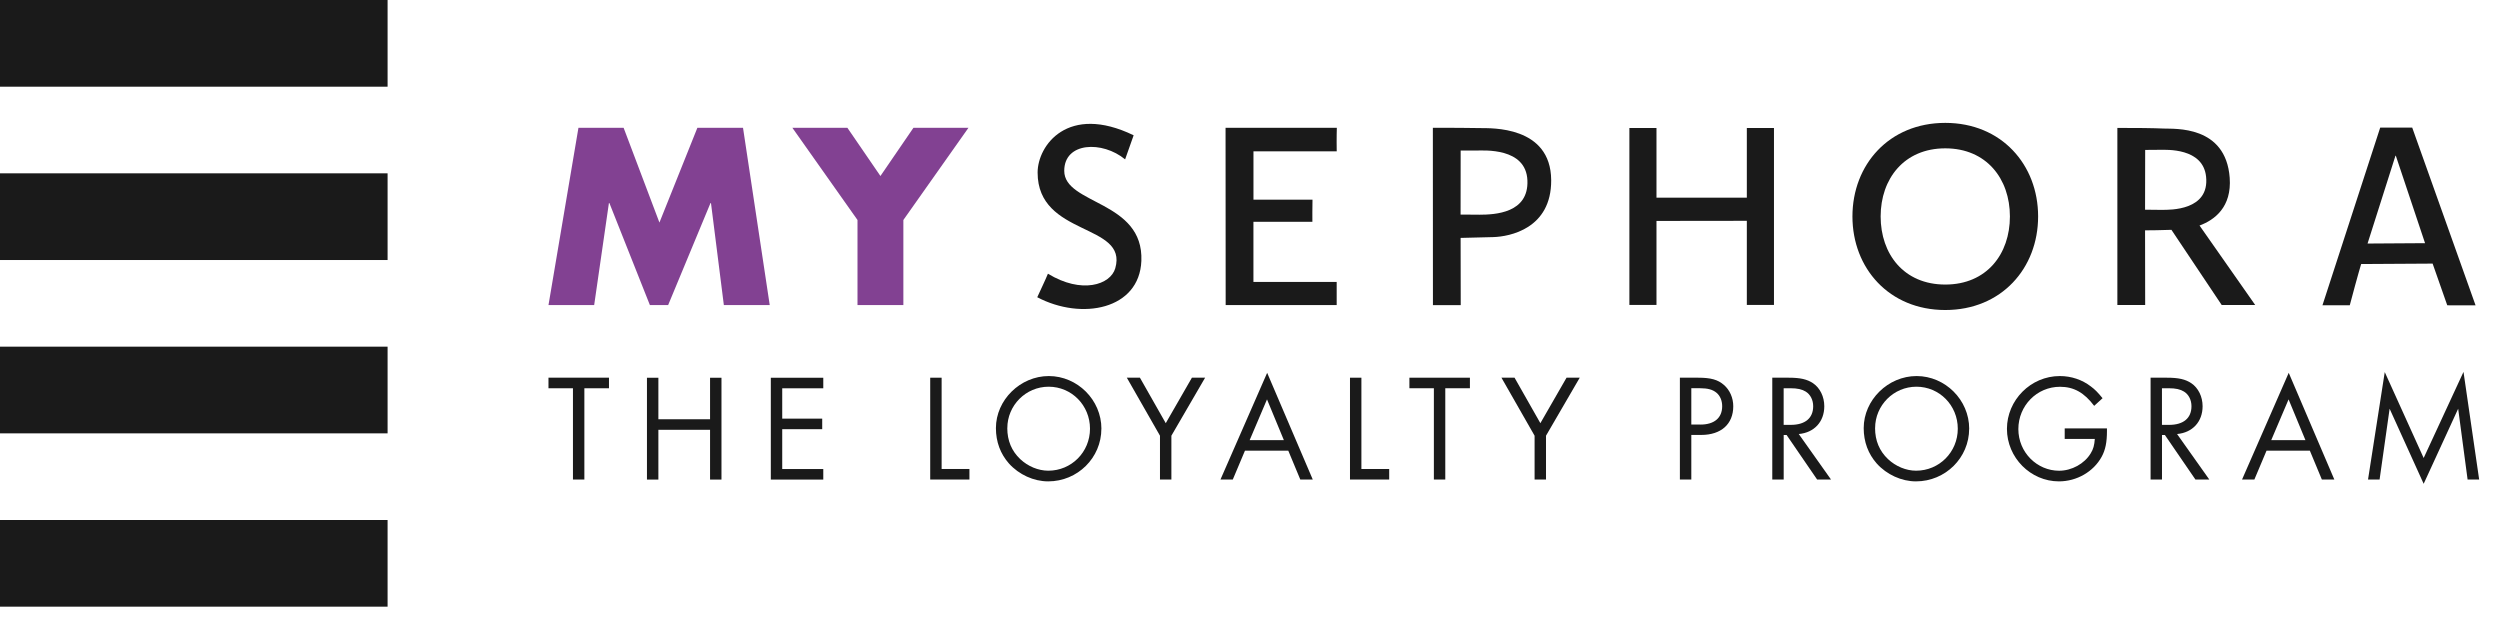
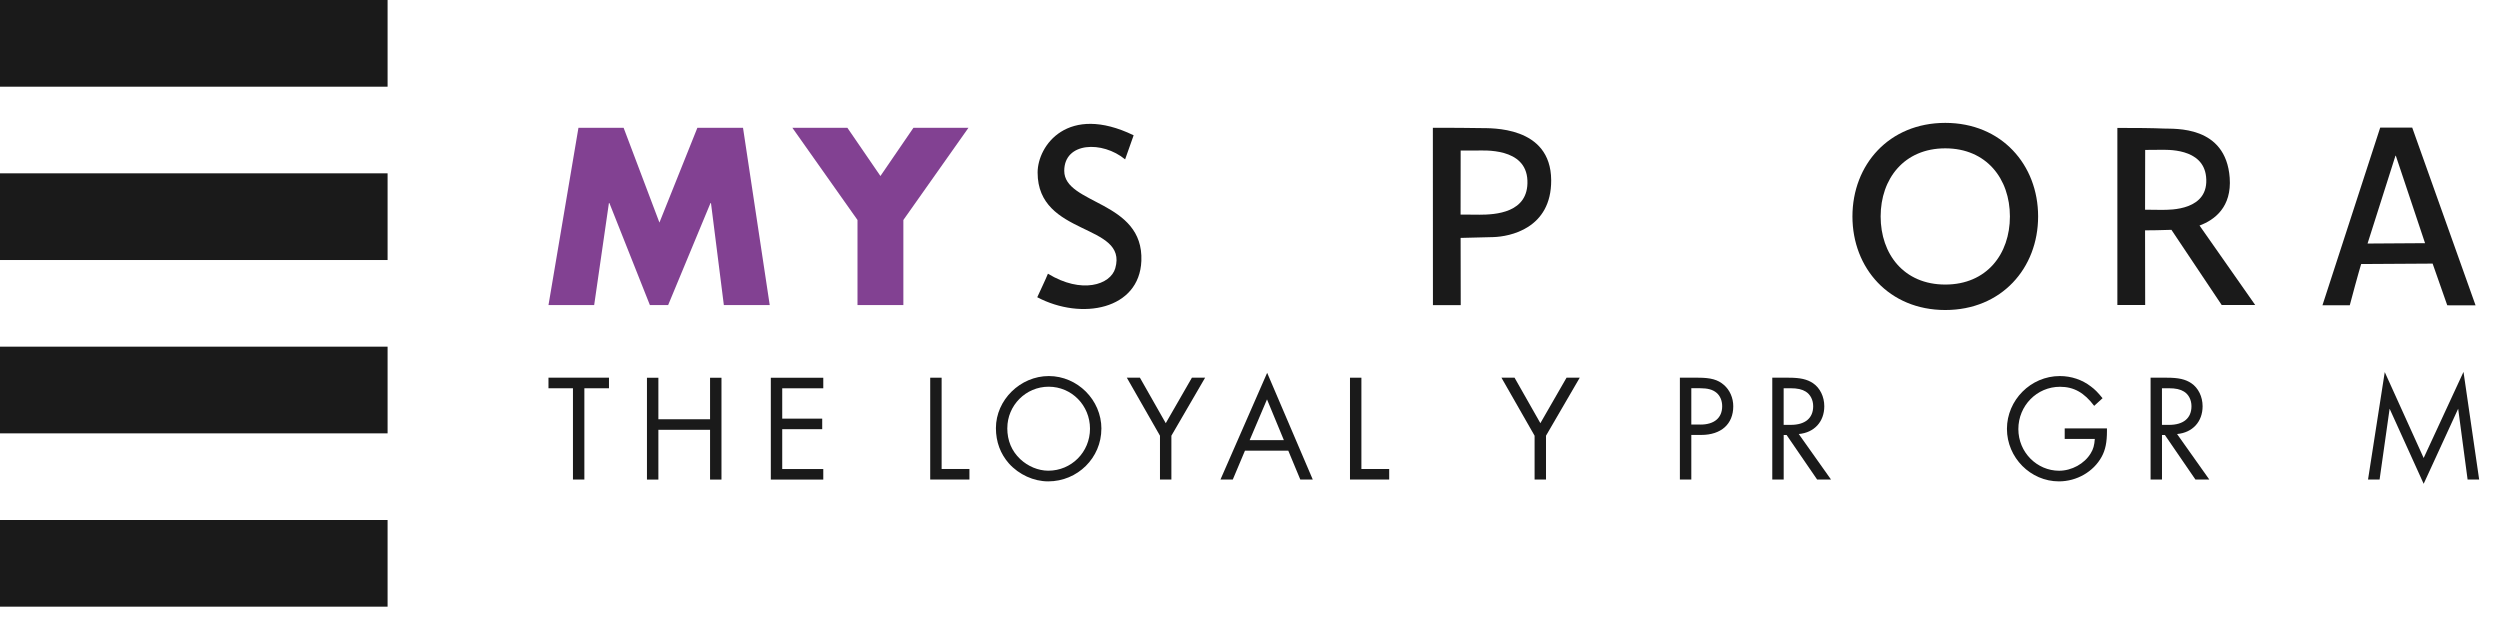
<svg xmlns="http://www.w3.org/2000/svg" width="202" height="50" viewBox="0 0 202 50" fill="none">
  <g clip-path="url(#clip0_12326_179)">
    <path d="M31.317 0H0V7.005H31.317V0Z" fill="#1A1A1A" />
    <path d="M31.317 14.005H0V21.01H31.317V14.005Z" fill="#1A1A1A" />
    <path d="M31.317 28.01H0V35.015H31.317V28.01Z" fill="#1A1A1A" />
    <path d="M31.317 42.015H0V49.02H31.317V42.015Z" fill="#1A1A1A" />
    <g clip-path="url(#clip1_12326_179)">
      <path d="M91.598 10.933C91.598 10.933 91.551 11.069 90.909 12.877C89.071 11.36 85.991 11.47 85.991 13.803C85.991 16.54 92.423 16.196 92.222 21.084C92.062 25.009 87.404 25.908 83.81 24.017C84.123 23.326 84.451 22.661 84.673 22.114C87.389 23.78 89.73 23.017 90.114 21.675C91.163 18.009 83.839 19.14 83.839 13.943C83.839 11.755 86.281 8.357 91.595 10.93L91.598 10.933Z" fill="#1A1A1A" />
-       <path d="M108.016 10.328C108.016 10.328 107.989 11.111 108.007 12.23C107.023 12.23 101.28 12.23 101.28 12.23V16.131H106.05C106.033 16.908 106.041 17.52 106.041 17.92C105.235 17.92 101.277 17.92 101.277 17.92V22.782H108.004C107.998 23.159 107.998 24.296 108.004 24.649C106.692 24.649 99.034 24.649 99.034 24.649L99.025 10.328H108.016Z" fill="#1A1A1A" />
      <path d="M119.632 10.35C118.84 10.332 117.185 10.324 115.775 10.324L115.781 24.654H118.027C118.027 24.654 118.021 21.918 118.018 19.223C118.574 19.214 119.729 19.184 120.663 19.157C121.958 19.119 125.36 18.486 125.336 14.556C125.31 10.14 120.421 10.368 119.635 10.35H119.632ZM119.499 17.346C118.961 17.346 118.562 17.341 118.015 17.338C118.015 14.663 118.021 12.164 118.021 12.164C118.021 12.164 118.671 12.164 119.289 12.164C119.877 12.164 123.306 11.903 123.415 14.577C123.524 17.213 120.826 17.349 119.499 17.349V17.346Z" fill="#1A1A1A" />
      <path d="M179.51 24.643H182.22L177.722 18.223C178.934 17.775 180.334 16.736 180.16 14.364C179.844 10.111 175.712 10.428 174.825 10.387C174.08 10.351 172.475 10.33 171.083 10.336V24.643H173.33C173.33 24.643 173.324 21.441 173.321 18.612C174.066 18.612 174.332 18.6 175.452 18.57L179.51 24.64V24.643ZM174.713 16.959C174.204 16.959 173.838 16.95 173.321 16.944C173.321 14.43 173.33 12.114 173.33 12.114C173.33 12.114 173.927 12.105 174.503 12.105C175.056 12.105 178.002 11.939 178.251 14.269C178.546 17.024 175.316 16.956 174.713 16.956V16.959Z" fill="#1A1A1A" />
-       <path d="M141.144 15.972V10.341H143.337V24.639H141.144V17.842L133.844 17.851V24.639H131.654V10.341H133.844V15.972H141.144Z" fill="#1A1A1A" />
      <path d="M157.178 9.929C152.632 9.929 149.677 13.313 149.677 17.489C149.677 21.666 152.635 25.049 157.178 25.049C161.724 25.049 164.68 21.666 164.68 17.489C164.68 13.313 161.721 9.929 157.178 9.929ZM157.178 22.992C153.83 22.992 151.956 20.529 151.956 17.489C151.956 14.45 153.847 11.986 157.178 11.986C160.509 11.986 162.401 14.45 162.401 17.489C162.401 20.529 160.527 22.992 157.178 22.992Z" fill="#1A1A1A" />
      <path d="M194.907 10.31H192.321L187.654 24.668H189.861C190.55 22.073 190.781 21.334 190.781 21.334L196.556 21.299C197.233 23.219 197.738 24.668 197.738 24.668L200.026 24.673L194.907 10.31ZM191.298 19.678L193.553 12.584H193.583L195.944 19.648L191.295 19.678H191.298Z" fill="#1A1A1A" />
      <path d="M50.389 10.328L53.282 17.983L56.347 10.328H60.036L62.194 24.649H58.487L57.447 16.407H57.408L53.986 24.649H52.511L49.239 16.407H49.2L48.009 24.649H44.318L46.738 10.328H50.389Z" fill="#824192" />
      <path d="M68.47 10.328L71.139 14.222L73.805 10.328H78.25L72.992 17.775V24.652H69.286V17.775L64.025 10.328H68.47Z" fill="#824192" />
      <path d="M47.217 38.746H46.295V31.37H44.317V30.518H49.206V31.37H47.217V38.746Z" fill="#1A1A1A" />
      <path d="M57.373 33.876V30.522H58.295V38.75H57.373V34.728H53.197V38.75H52.274V30.522H53.197V33.876H57.373Z" fill="#1A1A1A" />
      <path d="M63.204 31.371V33.826H66.435V34.678H63.204V37.898H66.521V38.75H62.282V30.522H66.521V31.374H63.204V31.371Z" fill="#1A1A1A" />
      <path d="M76.083 37.894H78.33V38.746H75.161V30.518H76.083V37.894Z" fill="#1A1A1A" />
      <path d="M88.991 34.639C88.991 36.996 87.064 38.895 84.693 38.895C83.526 38.895 82.335 38.352 81.525 37.453C80.836 36.675 80.47 35.702 80.47 34.591C80.47 32.321 82.435 30.385 84.744 30.385C87.052 30.385 88.994 32.309 88.994 34.642L88.991 34.639ZM81.389 34.591C81.389 35.604 81.744 36.441 82.432 37.094C83.059 37.684 83.892 38.032 84.705 38.032C86.573 38.032 88.072 36.527 88.072 34.639C88.072 32.751 86.585 31.246 84.732 31.246C82.879 31.246 81.392 32.763 81.392 34.588L81.389 34.591Z" fill="#1A1A1A" />
      <path d="M92.106 30.518L94.193 34.193L96.306 30.518H97.373L94.648 35.205V38.746H93.726V35.205L91.048 30.518H92.106Z" fill="#1A1A1A" />
      <path d="M100.592 36.416L99.61 38.746H98.614L102.386 30.124L106.071 38.746H105.064L104.094 36.416H100.592ZM102.374 32.27L100.973 35.562H103.736L102.374 32.27Z" fill="#1A1A1A" />
      <path d="M110.001 37.895H112.247V38.746H109.079V30.518H110.001V37.895Z" fill="#1A1A1A" />
-       <path d="M116.779 38.746H115.857V31.37H113.88V30.518H118.769V31.37H116.779V38.746Z" fill="#1A1A1A" />
      <path d="M122.376 30.518L124.462 34.193L126.576 30.518H127.643L124.917 35.205V38.746H123.995V35.205L121.317 30.518H122.376Z" fill="#1A1A1A" />
      <path d="M136.658 38.746H135.735V30.518H137.222C138.23 30.518 138.806 30.678 139.285 31.097C139.764 31.504 140.048 32.145 140.048 32.825C140.048 34.267 139.066 35.143 137.456 35.143H136.658V38.746ZM137.396 34.306C138.514 34.306 139.152 33.763 139.152 32.825C139.152 32.379 138.992 31.985 138.697 31.738C138.39 31.48 137.996 31.367 137.334 31.367H136.658V34.303H137.393L137.396 34.306Z" fill="#1A1A1A" />
      <path d="M147.941 38.746H146.824L144.356 35.146H144.122V38.746H143.2V30.518H144.527C145.461 30.518 146.014 30.643 146.493 30.963C147.057 31.346 147.403 32.05 147.403 32.825C147.403 34.071 146.593 34.959 145.34 35.069L147.944 38.743L147.941 38.746ZM144.699 34.329C145.854 34.329 146.505 33.786 146.505 32.825C146.505 32.32 146.283 31.875 145.902 31.64C145.606 31.456 145.24 31.37 144.66 31.37H144.119V34.329H144.699Z" fill="#1A1A1A" />
-       <path d="M159.108 34.639C159.108 36.996 157.181 38.895 154.811 38.895C153.643 38.895 152.452 38.352 151.642 37.453C150.953 36.675 150.587 35.702 150.587 34.591C150.587 32.321 152.552 30.385 154.861 30.385C157.169 30.385 159.111 32.309 159.111 34.642L159.108 34.639ZM151.506 34.591C151.506 35.604 151.861 36.441 152.549 37.094C153.176 37.684 154.01 38.032 154.822 38.032C156.69 38.032 158.189 36.527 158.189 34.639C158.189 32.751 156.702 31.246 154.849 31.246C152.996 31.246 151.509 32.763 151.509 34.588L151.506 34.591Z" fill="#1A1A1A" />
      <path d="M170.242 34.615V34.826C170.242 35.737 170.118 36.355 169.813 36.91C169.151 38.118 167.801 38.895 166.361 38.895C164.065 38.895 162.161 36.972 162.161 34.654C162.161 32.336 164.076 30.385 166.435 30.385C167.357 30.385 168.241 30.682 168.941 31.225C169.261 31.46 169.494 31.694 169.887 32.175L169.21 32.793C168.401 31.721 167.564 31.252 166.447 31.252C164.579 31.252 163.083 32.781 163.083 34.669C163.083 36.556 164.594 38.035 166.376 38.035C167.396 38.035 168.427 37.468 168.93 36.628C169.139 36.295 169.225 35.975 169.261 35.467H166.828V34.615H170.242Z" fill="#1A1A1A" />
      <path d="M178.508 38.746H177.39L174.922 35.146H174.689V38.746H173.767V30.518H175.094C176.028 30.518 176.58 30.643 177.059 30.964C177.624 31.347 177.97 32.05 177.97 32.825C177.97 34.071 177.16 34.959 175.907 35.069L178.51 38.743L178.508 38.746ZM175.265 34.33C176.421 34.33 177.071 33.786 177.071 32.825C177.071 32.32 176.849 31.875 176.468 31.64C176.173 31.456 175.806 31.37 175.227 31.37H174.686V34.33H175.265Z" fill="#1A1A1A" />
-       <path d="M183.135 36.416L182.153 38.746H181.157L184.929 30.124L188.614 38.746H187.606L186.637 36.416H183.135ZM184.917 32.27L183.516 35.562H186.279L184.917 32.27Z" fill="#1A1A1A" />
      <path d="M192.688 30.064L195.832 37.007L199.051 30.049L200.316 38.746H199.382L198.62 33.024L195.832 39.091L193.081 33.024L192.271 38.746H191.337L192.688 30.064Z" fill="#1A1A1A" />
    </g>
  </g>
  <defs>
    <clipPath id="clip0_12326_179">
      <rect width="201.175" height="49.02" fill="white" />
    </clipPath>
    <clipPath id="clip1_12326_179">
      <rect width="156.857" height="29.162" fill="white" transform="translate(44.317 9.929)" />
    </clipPath>
  </defs>
</svg>